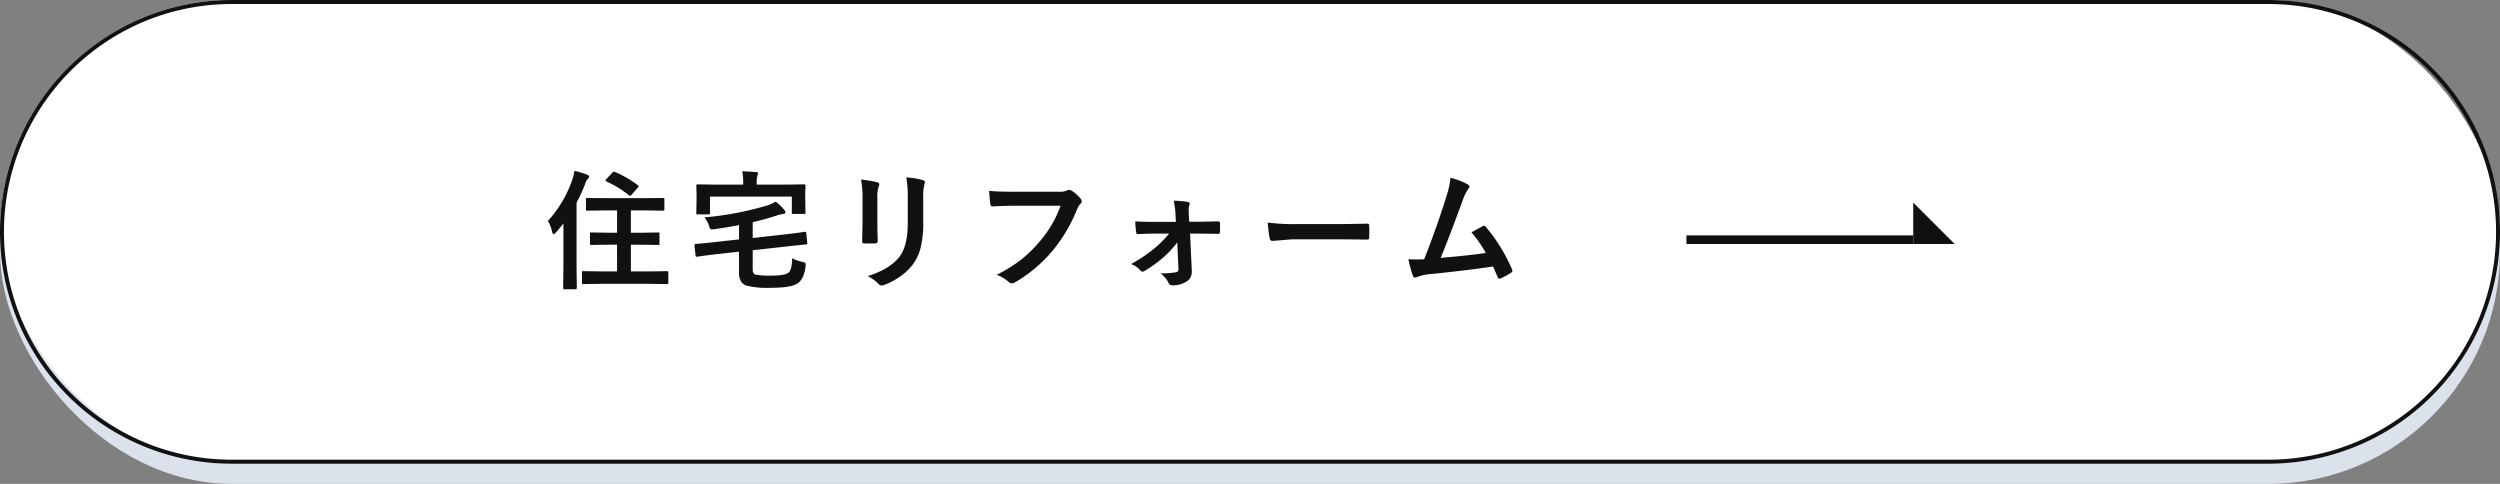
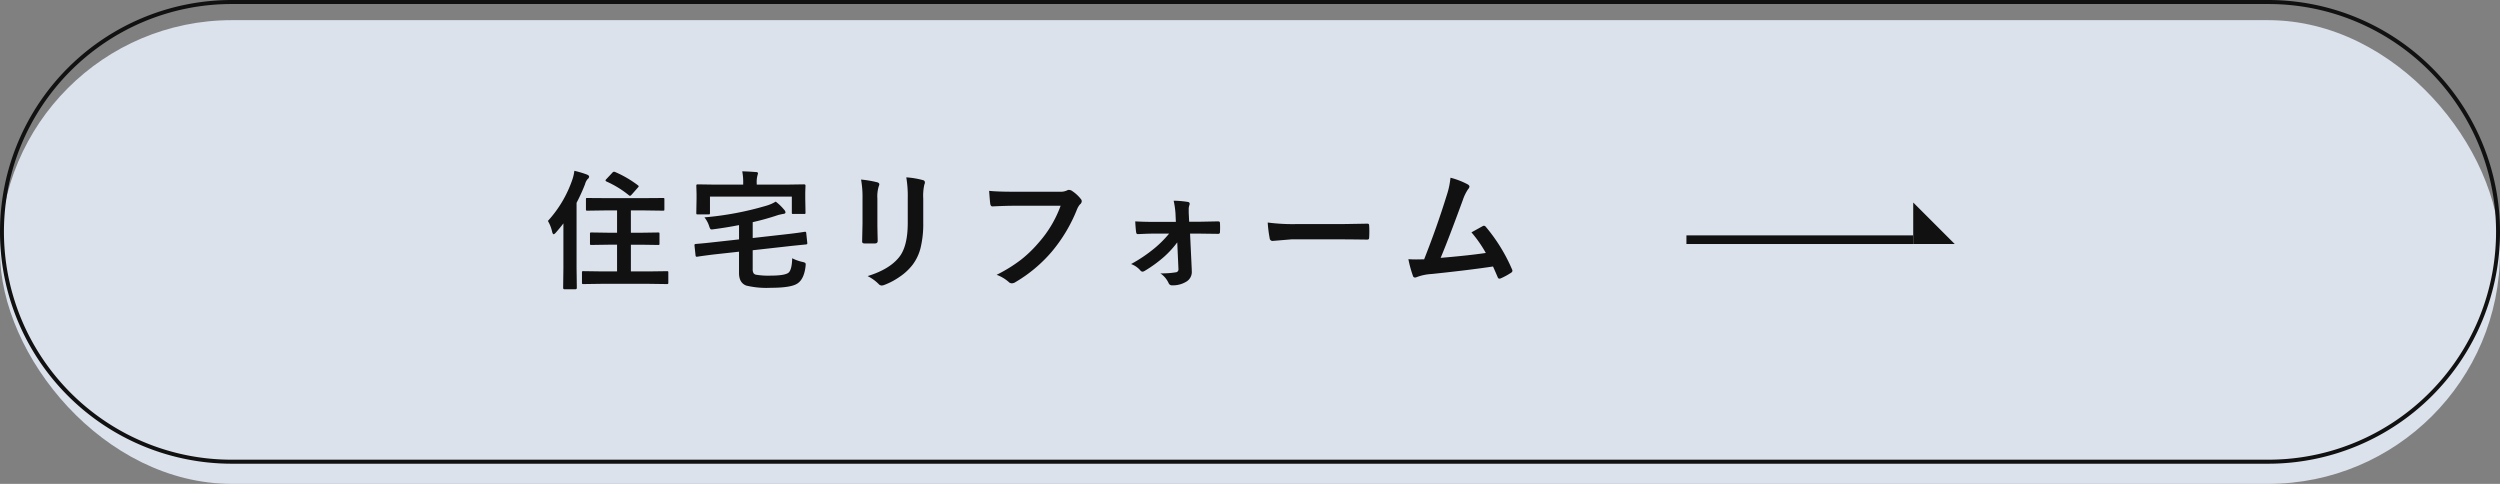
<svg xmlns="http://www.w3.org/2000/svg" width="620" height="120" viewBox="0 0 620 120">
  <rect x="0" y="0" width="620" height="120" fill="#808080" stroke="none" />
  <g id="グループ_85615" data-name="グループ 85615" transform="translate(-174 -13812)">
    <rect id="長方形_8201" data-name="長方形 8201" width="620" height="115" rx="57.5" transform="translate(174 13817)" fill="#dbe2ec" />
-     <rect id="長方形_8202" data-name="長方形 8202" width="620" height="115" rx="57.5" transform="translate(174 13812)" fill="#fff" />
    <path id="長方形_8202_-_アウトライン" data-name="長方形 8202 - アウトライン" d="M57.5,1a56.231,56.231,0,0,0-31.589,9.649A56.667,56.667,0,0,0,5.44,35.508a56.425,56.425,0,0,0,5.209,53.581A56.668,56.668,0,0,0,35.508,109.56,56.145,56.145,0,0,0,57.5,114h505a56.231,56.231,0,0,0,31.589-9.649A56.668,56.668,0,0,0,614.56,79.492a56.424,56.424,0,0,0-5.209-53.581A56.668,56.668,0,0,0,584.492,5.44,56.145,56.145,0,0,0,562.5,1H57.5m0-1h505a57.5,57.5,0,0,1,0,115H57.5a57.5,57.5,0,0,1,0-115Z" transform="translate(174 13812)" fill="#111" />
    <g id="グループ_46632" data-name="グループ 46632" transform="translate(-35.931 4525)">
      <g id="グループ_46606" data-name="グループ 46606" transform="translate(628.165 9337.228)">
        <path id="パス_13002" data-name="パス 13002" d="M116.96,21.846h10.286L116.96,11.56Z" transform="translate(-60.715 -11.56)" fill="#111" />
        <rect id="長方形_283" data-name="長方形 283" width="56.245" height="2.142" transform="translate(0 8.145)" fill="#111" />
      </g>
      <path id="パス_136846" data-name="パス 136846" d="M-229.106,1.156l-4.453.063q-.25,0-.3-.078a.583.583,0,0,1-.047-.3V-1.641a.47.47,0,0,1,.055-.289.47.47,0,0,1,.289-.055l4.453.063h3.906V-8.547h-2.141l-4.2.063a.531.531,0,0,1-.328-.062.538.538,0,0,1-.047-.281v-2.406q0-.25.063-.3a.63.63,0,0,1,.313-.047l4.2.063h2.141v-5.531h-3.016l-4.344.063a.494.494,0,0,1-.312-.062.583.583,0,0,1-.047-.3v-2.437q0-.266.063-.312a.844.844,0,0,1,.3-.031l4.344.031H-218.2l4.359-.031a.623.623,0,0,1,.328.047.583.583,0,0,1,.047.3v2.438q0,.266-.062.313a.63.63,0,0,1-.312.047l-4.359-.062h-3.578v5.531h2.531l4.219-.062q.25,0,.3.063a.538.538,0,0,1,.047.281v2.406a.47.47,0,0,1-.055.289.47.47,0,0,1-.289.055l-4.219-.062h-2.531v6.625h4.5l4.422-.062a.494.494,0,0,1,.313.063.538.538,0,0,1,.047.281V.844q0,.266-.078.328a.488.488,0,0,1-.281.047l-4.422-.062Zm-13.25-15.594a29.166,29.166,0,0,0,6.047-10.2,10.423,10.423,0,0,0,.516-2.234,24.231,24.231,0,0,1,3.172.953q.484.219.484.484a.72.72,0,0,1-.328.578,3.052,3.052,0,0,0-.672,1.281,44.1,44.1,0,0,1-2.109,4.641V-2.719l.063,4.859q0,.359-.328.359h-2.75q-.312,0-.312-.359l.063-4.859V-13.828q-.766,1.016-1.859,2.266-.375.422-.578.422-.172,0-.344-.547A9.021,9.021,0,0,0-242.356-14.437Zm16.7-12.125a27.108,27.108,0,0,1,5.563,3.234q.266.2.266.281a.962.962,0,0,1-.234.359l-1.5,1.7q-.266.313-.437.313a.463.463,0,0,1-.266-.125,24.545,24.545,0,0,0-5.578-3.422q-.219-.141-.219-.266t.219-.344l1.516-1.609a.516.516,0,0,1,.359-.2A.956.956,0,0,1-225.653-26.562Zm46.981,14.813h.156q.2,0,.234.328l.25,2.391a1.267,1.267,0,0,1,.016.156q0,.234-.328.266-3.937.391-4.125.422l-9.094,1.016v4.641a1.924,1.924,0,0,0,.219,1.063.988.988,0,0,0,.672.375,18.084,18.084,0,0,0,3.438.219q3.734,0,4.594-.766.8-.734.875-3.547a10.323,10.323,0,0,0,2.516.906,2.238,2.238,0,0,1,.688.234.49.49,0,0,1,.141.406q0,.094-.031.438Q-178.8-.172-180.3.953q-1.484,1.188-6.75,1.188a21.692,21.692,0,0,1-6.109-.547q-1.8-.688-1.8-3.125V-6.812l-6.375.7q-2.75.344-4,.547h-.141q-.234,0-.266-.359L-206-8.359V-8.5q0-.2.359-.234,2.156-.172,4.031-.391l6.656-.734v-3.547q-3.2.625-6.234,1.016a4.939,4.939,0,0,1-.547.063.412.412,0,0,1-.375-.2,3.42,3.42,0,0,1-.266-.656,6.688,6.688,0,0,0-1.156-2.141,77.171,77.171,0,0,0,15.3-2.875,9.78,9.78,0,0,0,2.375-1.031,12.183,12.183,0,0,1,2.094,2.016,1.07,1.07,0,0,1,.328.641q0,.344-.547.391-.625.109-1.281.281a63.842,63.842,0,0,1-6.3,1.766V-10.2l8.859-1q1.719-.2,3.047-.391Q-178.719-11.734-178.672-11.75Zm-4.375-11.7,4.219-.062q.359,0,.359.313l-.062,1.7v1.406l.063,3.578q0,.25-.062.3a.538.538,0,0,1-.281.047h-2.656a.57.57,0,0,1-.344-.062.488.488,0,0,1-.047-.281v-3.969h-20.3v4.031q0,.281-.062.328a.425.425,0,0,1-.281.063h-2.7q-.25,0-.3-.078a.63.63,0,0,1-.047-.312l.063-3.578v-1.156l-.062-2.016q0-.312.344-.312l4.234.063h7.047v-.25a13.963,13.963,0,0,0-.234-3.047q1.734.047,3.422.188.484,0,.484.328,0,.047-.156.609a6.684,6.684,0,0,0-.156,1.922v.25Zm18.356-1.25a26.2,26.2,0,0,1,3.984.672q.547.141.547.516a1.412,1.412,0,0,1-.141.484A8.509,8.509,0,0,0-160.644-20v6.469q0,.594.078,4.031,0,.641-.687.641h-2.578q-.594,0-.594-.469v-.078l.094-4.359v-6.266A23.894,23.894,0,0,0-164.691-24.7Zm1.625,23.938q5.391-1.656,7.8-4.672,2.156-2.656,2.156-8.547v-6.047a28.176,28.176,0,0,0-.359-5.219,20.7,20.7,0,0,1,4.172.7.546.546,0,0,1,.438.547,1.022,1.022,0,0,1-.125.516A12.338,12.338,0,0,0-149.269-20v5.953a24.889,24.889,0,0,1-.687,6.391,11.642,11.642,0,0,1-1.922,4.047,13.8,13.8,0,0,1-3.344,3.094,16.94,16.94,0,0,1-3.687,1.938,2.07,2.07,0,0,1-.672.156,1.076,1.076,0,0,1-.766-.391A10.8,10.8,0,0,0-163.066-.766Zm30.137-21.141q2.016.219,6.141.219h11.422a3.633,3.633,0,0,0,1.766-.328.906.906,0,0,1,.484-.125,1.666,1.666,0,0,1,.594.156,9.175,9.175,0,0,1,2.344,2.109.854.854,0,0,1,.219.547,1.084,1.084,0,0,1-.453.8,4.559,4.559,0,0,0-.734,1.25,38.307,38.307,0,0,1-6.2,10.406A35.411,35.411,0,0,1-126.428.75a1.608,1.608,0,0,1-.875.281,1.105,1.105,0,0,1-.8-.359,9.444,9.444,0,0,0-2.969-1.75,36.568,36.568,0,0,0,6.2-3.859,30.967,30.967,0,0,0,4.25-4.141,28.308,28.308,0,0,0,5.422-9.125h-11.562q-1.922,0-5.281.156-.5.047-.609-.641Q-132.756-19.484-132.928-21.906ZM-86.275-9.125a23.982,23.982,0,0,1-3.2,3.516,31.8,31.8,0,0,1-4.891,3.563,1.172,1.172,0,0,1-.547.188.759.759,0,0,1-.516-.312,5.54,5.54,0,0,0-2.3-1.578,36.257,36.257,0,0,0,5.953-4.031A27.188,27.188,0,0,0-88.291-11.3h-3.672q-.781,0-2.141.047-1.359.063-1.891.078h-.062q-.375,0-.422-.516-.125-.906-.219-2.641,1.937.125,4.625.125h5.453l-.094-2.109a21.2,21.2,0,0,0-.453-3.141,24.466,24.466,0,0,1,3.484.3q.484.063.484.469a.96.96,0,0,1-.062.328,2.965,2.965,0,0,0-.172,1.125v.734l.109,2.266h2.234l4.875-.094h.094q.437,0,.438.422.031.578.031,1.109,0,.547-.031,1.109a.408.408,0,0,1-.469.453h-.062l-4.781-.062H-83.1l.422,8.922v.313A2.78,2.78,0,0,1-83.962.578a6.345,6.345,0,0,1-3.531.953.888.888,0,0,1-.922-.547,5.869,5.869,0,0,0-2.047-2.422A21.111,21.111,0,0,0-86.619-1.7a.709.709,0,0,0,.641-.766Zm22.434-4.922a47.251,47.251,0,0,0,6.906.391h10.313q1.516,0,3.906-.047,3.047-.047,3.453-.062h.156q.422,0,.422.453.047.734.047,1.516,0,.766-.047,1.5,0,.484-.453.484h-.125q-4.8-.062-7.141-.062H-57.919l-4.7.391a.7.7,0,0,1-.734-.672A30.43,30.43,0,0,1-63.841-14.047Zm45.325-11.109A18.982,18.982,0,0,1-14.2-23.484q.391.266.391.516a1.07,1.07,0,0,1-.328.641,11.122,11.122,0,0,0-1.3,2.656q-3.7,10.094-5.516,14.391,7.188-.609,11.2-1.219a31.2,31.2,0,0,0-3.562-5.109l2.8-1.547a.645.645,0,0,1,.3-.094.677.677,0,0,1,.469.281A42.141,42.141,0,0,1-3.281-2.5a.851.851,0,0,1,.125.422q0,.313-.422.547A16.758,16.758,0,0,1-6-.219a.931.931,0,0,1-.391.094q-.3,0-.453-.453-.844-1.969-1.125-2.562-5.906.891-15.187,1.859a12.328,12.328,0,0,0-3.75.781,1.037,1.037,0,0,1-.406.094.525.525,0,0,1-.516-.422,28.577,28.577,0,0,1-1.125-4.125q.875.063,1.953.063.516,0,1.953-.031,3.172-8.016,5.594-15.844A20.017,20.017,0,0,0-18.516-25.156Z" transform="translate(588.165 9356.231)" fill="#111" />
    </g>
  </g>
</svg>